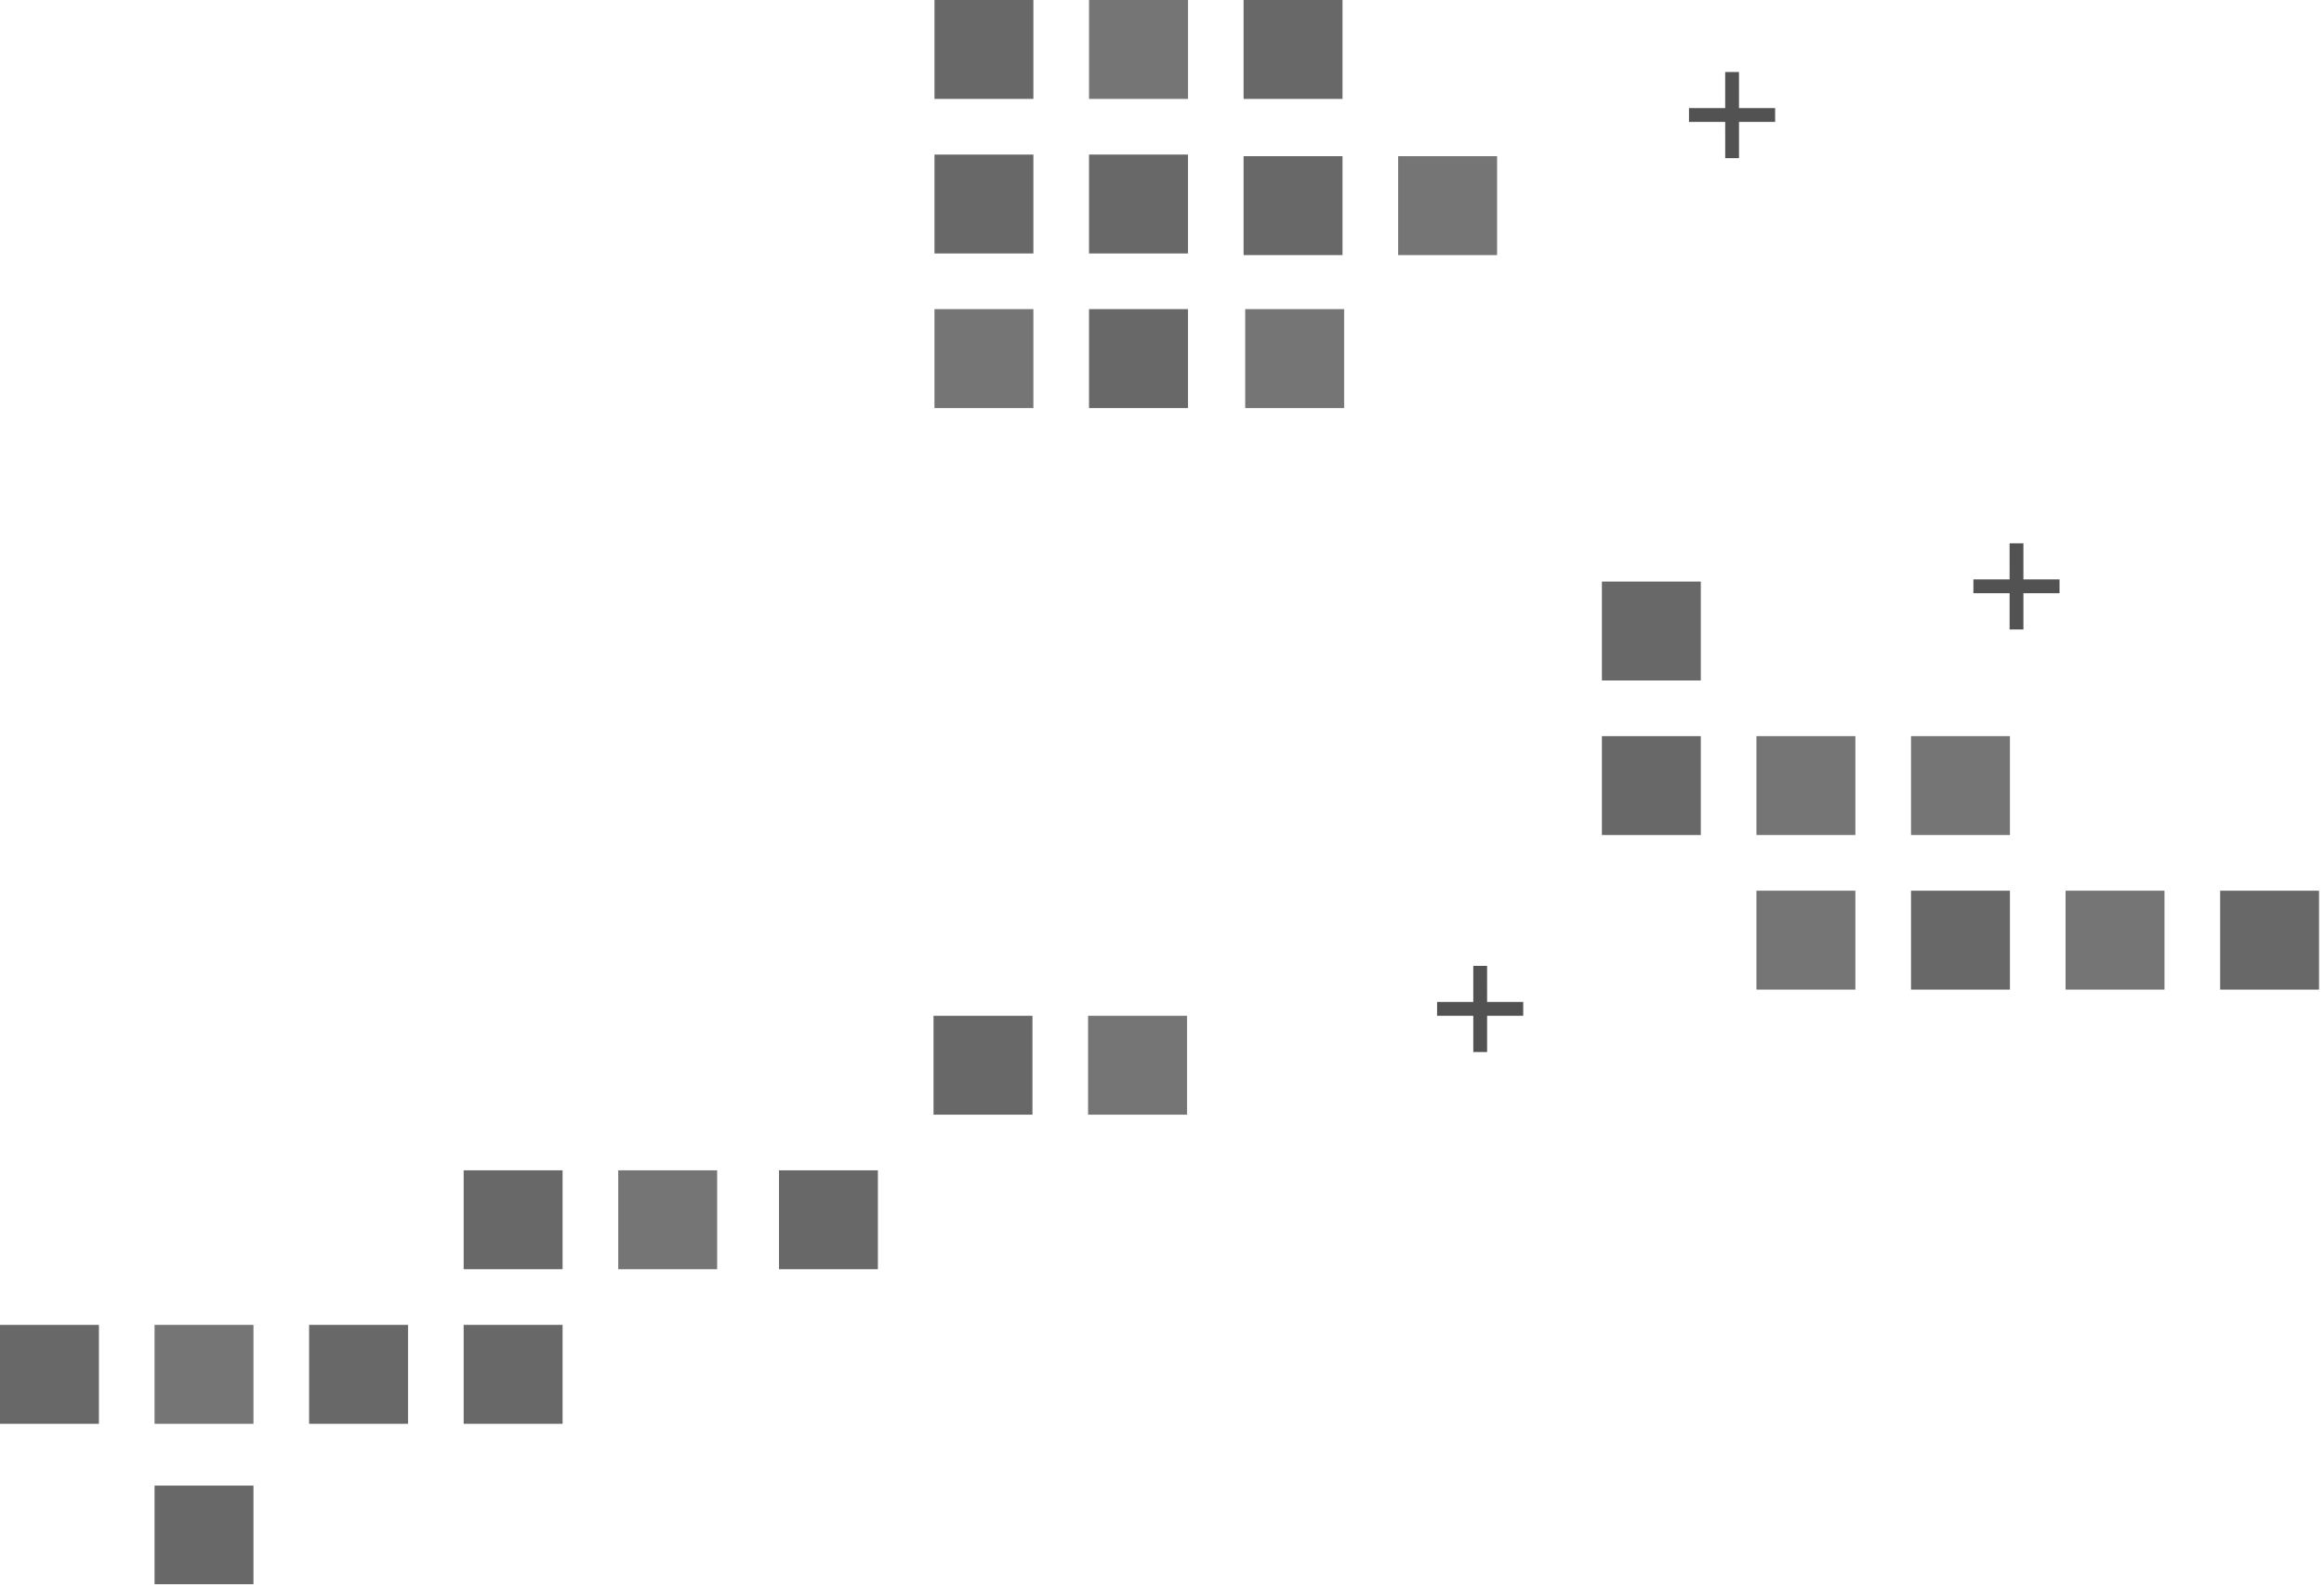
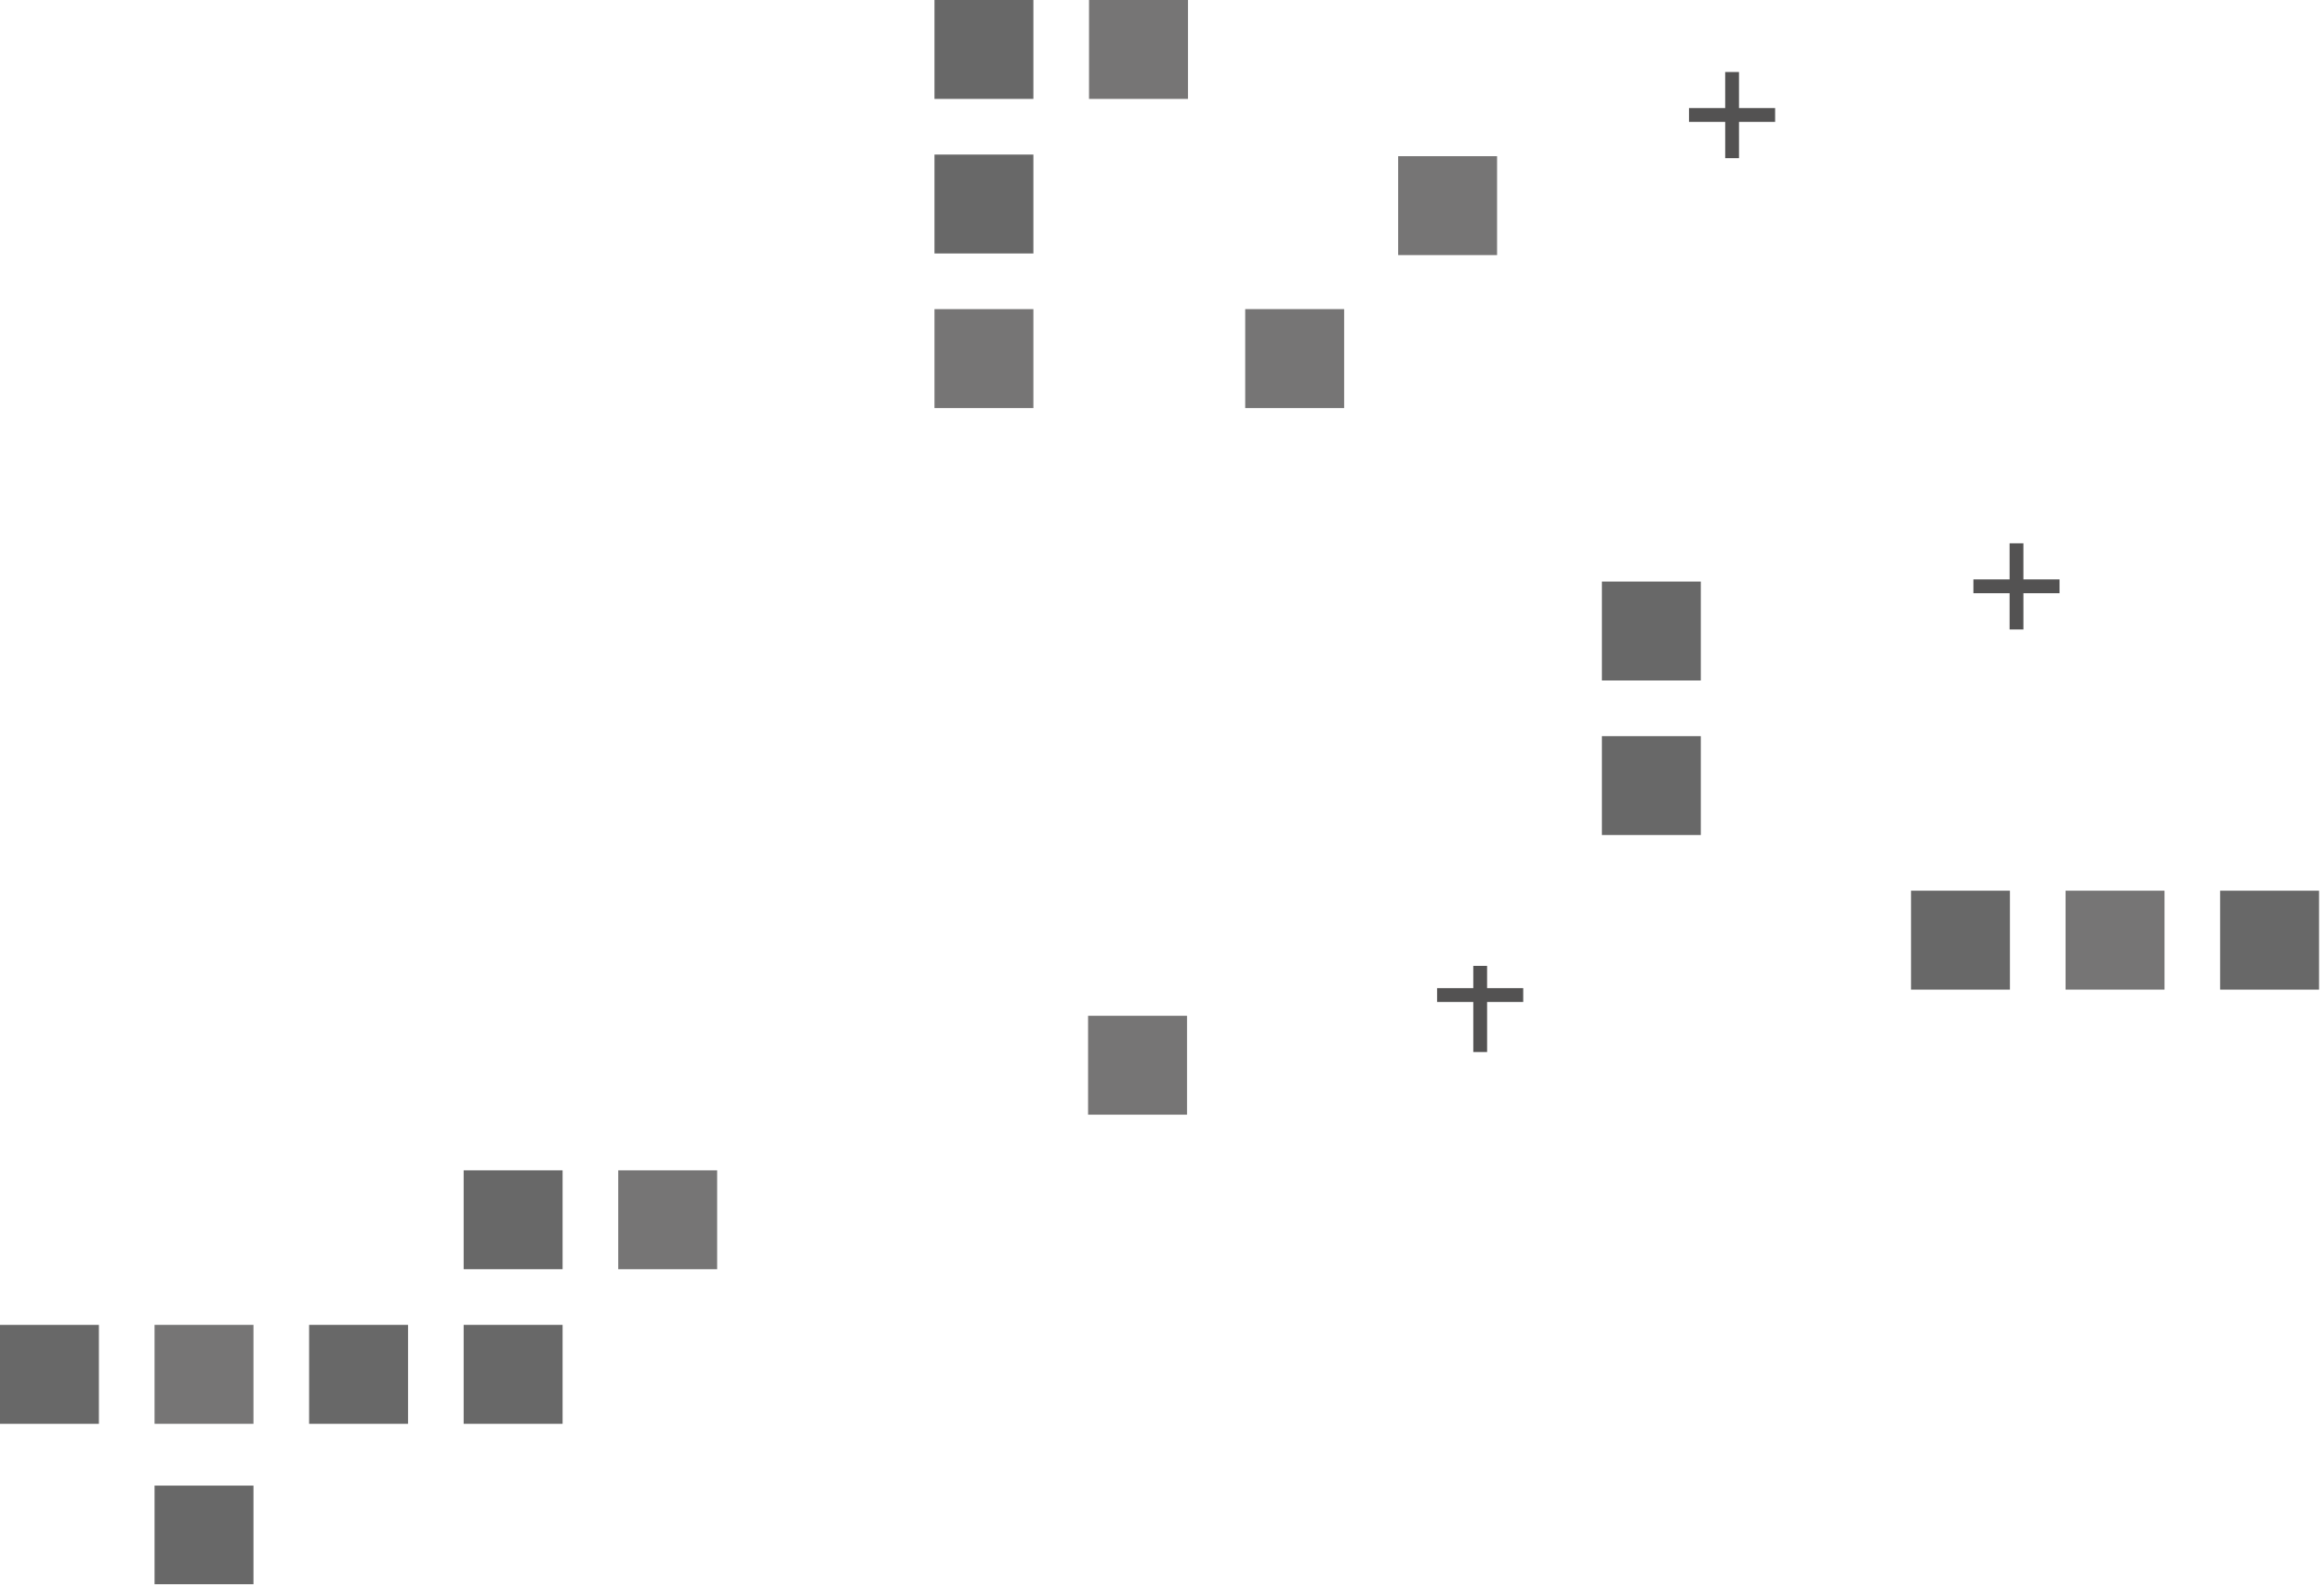
<svg xmlns="http://www.w3.org/2000/svg" width="286" height="195" fill="none" viewBox="0 0 286 195">
  <g opacity=".8">
    <g opacity=".8">
      <path fill="#282727" d="M133.904 137.173h12.174V125h-12.174v12.173Z" />
-       <path fill="#131313" d="M114.884 137.173h12.174V125h-12.174v12.173ZM95.863 156.193h12.174V144.02H95.863v12.173Z" />
      <path fill="#282727" d="M76.082 156.193h12.173V144.02H76.082v12.173Z" />
      <path fill="#131313" d="M57.061 156.193h12.173V144.02H57.061v12.173ZM57.061 175.214h12.173v-12.173H57.061v12.173ZM38.041 175.214h12.173v-12.173H38.041v12.173Z" />
      <path fill="#282727" d="M19.021 175.214h12.173v-12.173H19.021v12.173Z" />
      <path fill="#131313" d="M0 175.214h12.173v-12.173H0v12.173ZM19.021 194.995h12.173v-12.173H19.021v12.173ZM273.218 109.609v12.173h12.173v-12.173h-12.173Z" />
      <path fill="#282727" d="M254.197 109.609v12.173h12.173v-12.173h-12.173Z" />
      <path fill="#131313" d="M235.177 109.609v12.173h12.173v-12.173h-12.173Z" />
-       <path fill="#282727" d="M235.177 90.588v12.173h12.173V90.588h-12.173ZM216.156 109.609v12.173h12.173v-12.173h-12.173ZM216.156 90.588v12.173h12.173V90.588h-12.173Z" />
      <path fill="#131313" d="M197.136 90.588v12.173h12.173V90.588h-12.173ZM197.136 71.568v12.173h12.173V71.568h-12.173Z" />
      <path fill="#282727" d="M153.241 38.041v12.173h12.173V38.041h-12.173ZM172.062 19.22v12.173h12.173V19.22h-12.173Z" />
-       <path fill="#131313" d="M153.042 19.22v12.173h12.173V19.22h-12.173ZM153.042 0v12.173h12.173V0h-12.173ZM134.021 38.041v12.173h12.173V38.041h-12.173ZM134.021 19.02v12.173h12.173V19.02h-12.173Z" />
      <path fill="#282727" d="M134.021 0v12.173h12.173V0h-12.173ZM115 38.041v12.173h12.174V38.041H115Z" />
      <path fill="#131313" d="M115 19.02v12.173h12.174V19.02H115ZM115 0v12.173h12.174V0H115Z" />
    </g>
    <path fill="#282727" d="m247.308 66.864.002 10.6 1.7-0-.002-10.6-1.7 0Z" />
    <path fill="#282727" d="M242.854 71.3V73h10.6v-1.7h-10.6ZM212.308 8.864l.002 10.6 1.7-0-.002-10.6-1.7 0Z" />
    <path fill="#282727" d="M207.854 13.3V15h10.6v-1.7h-10.6ZM181.308 118.864l.002 10.6h1.7l-.002-10.6h-1.7Z" />
-     <path fill="#282727" d="M176.854 123.3v1.7h10.6v-1.7h-10.6Z" />
+     <path fill="#282727" d="M176.854 123.3h10.6v-1.7h-10.6Z" />
  </g>
</svg>